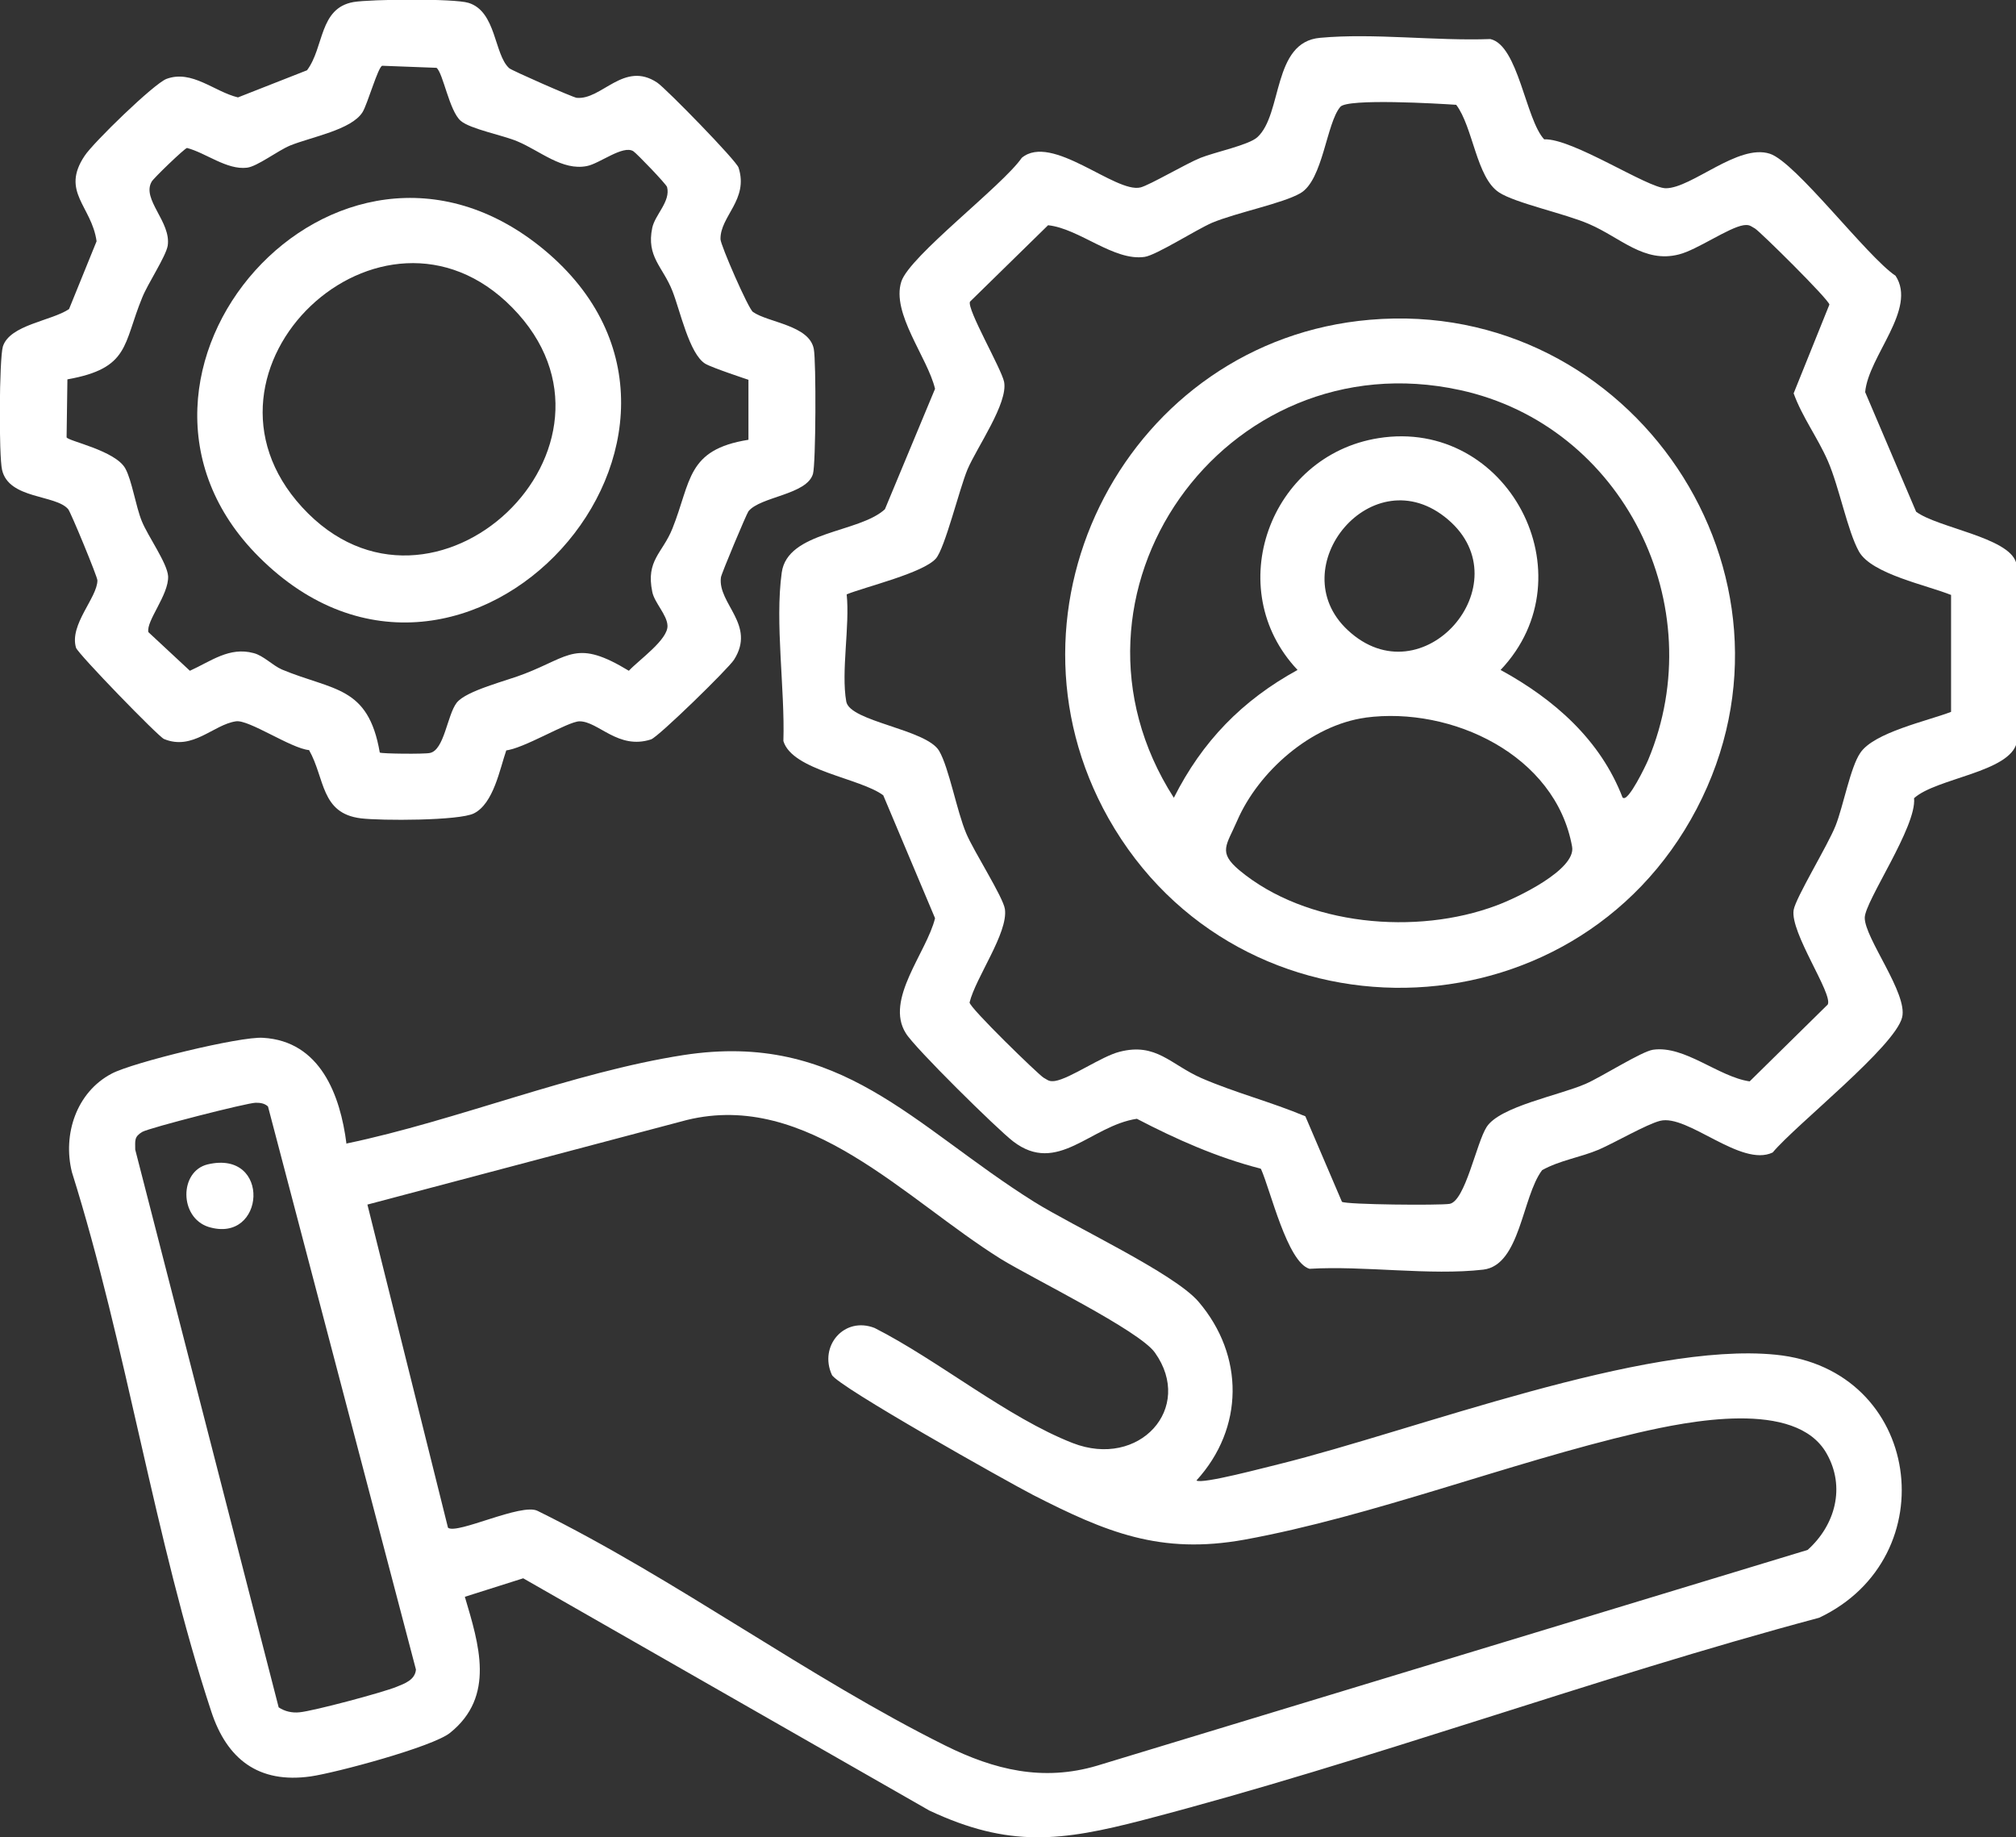
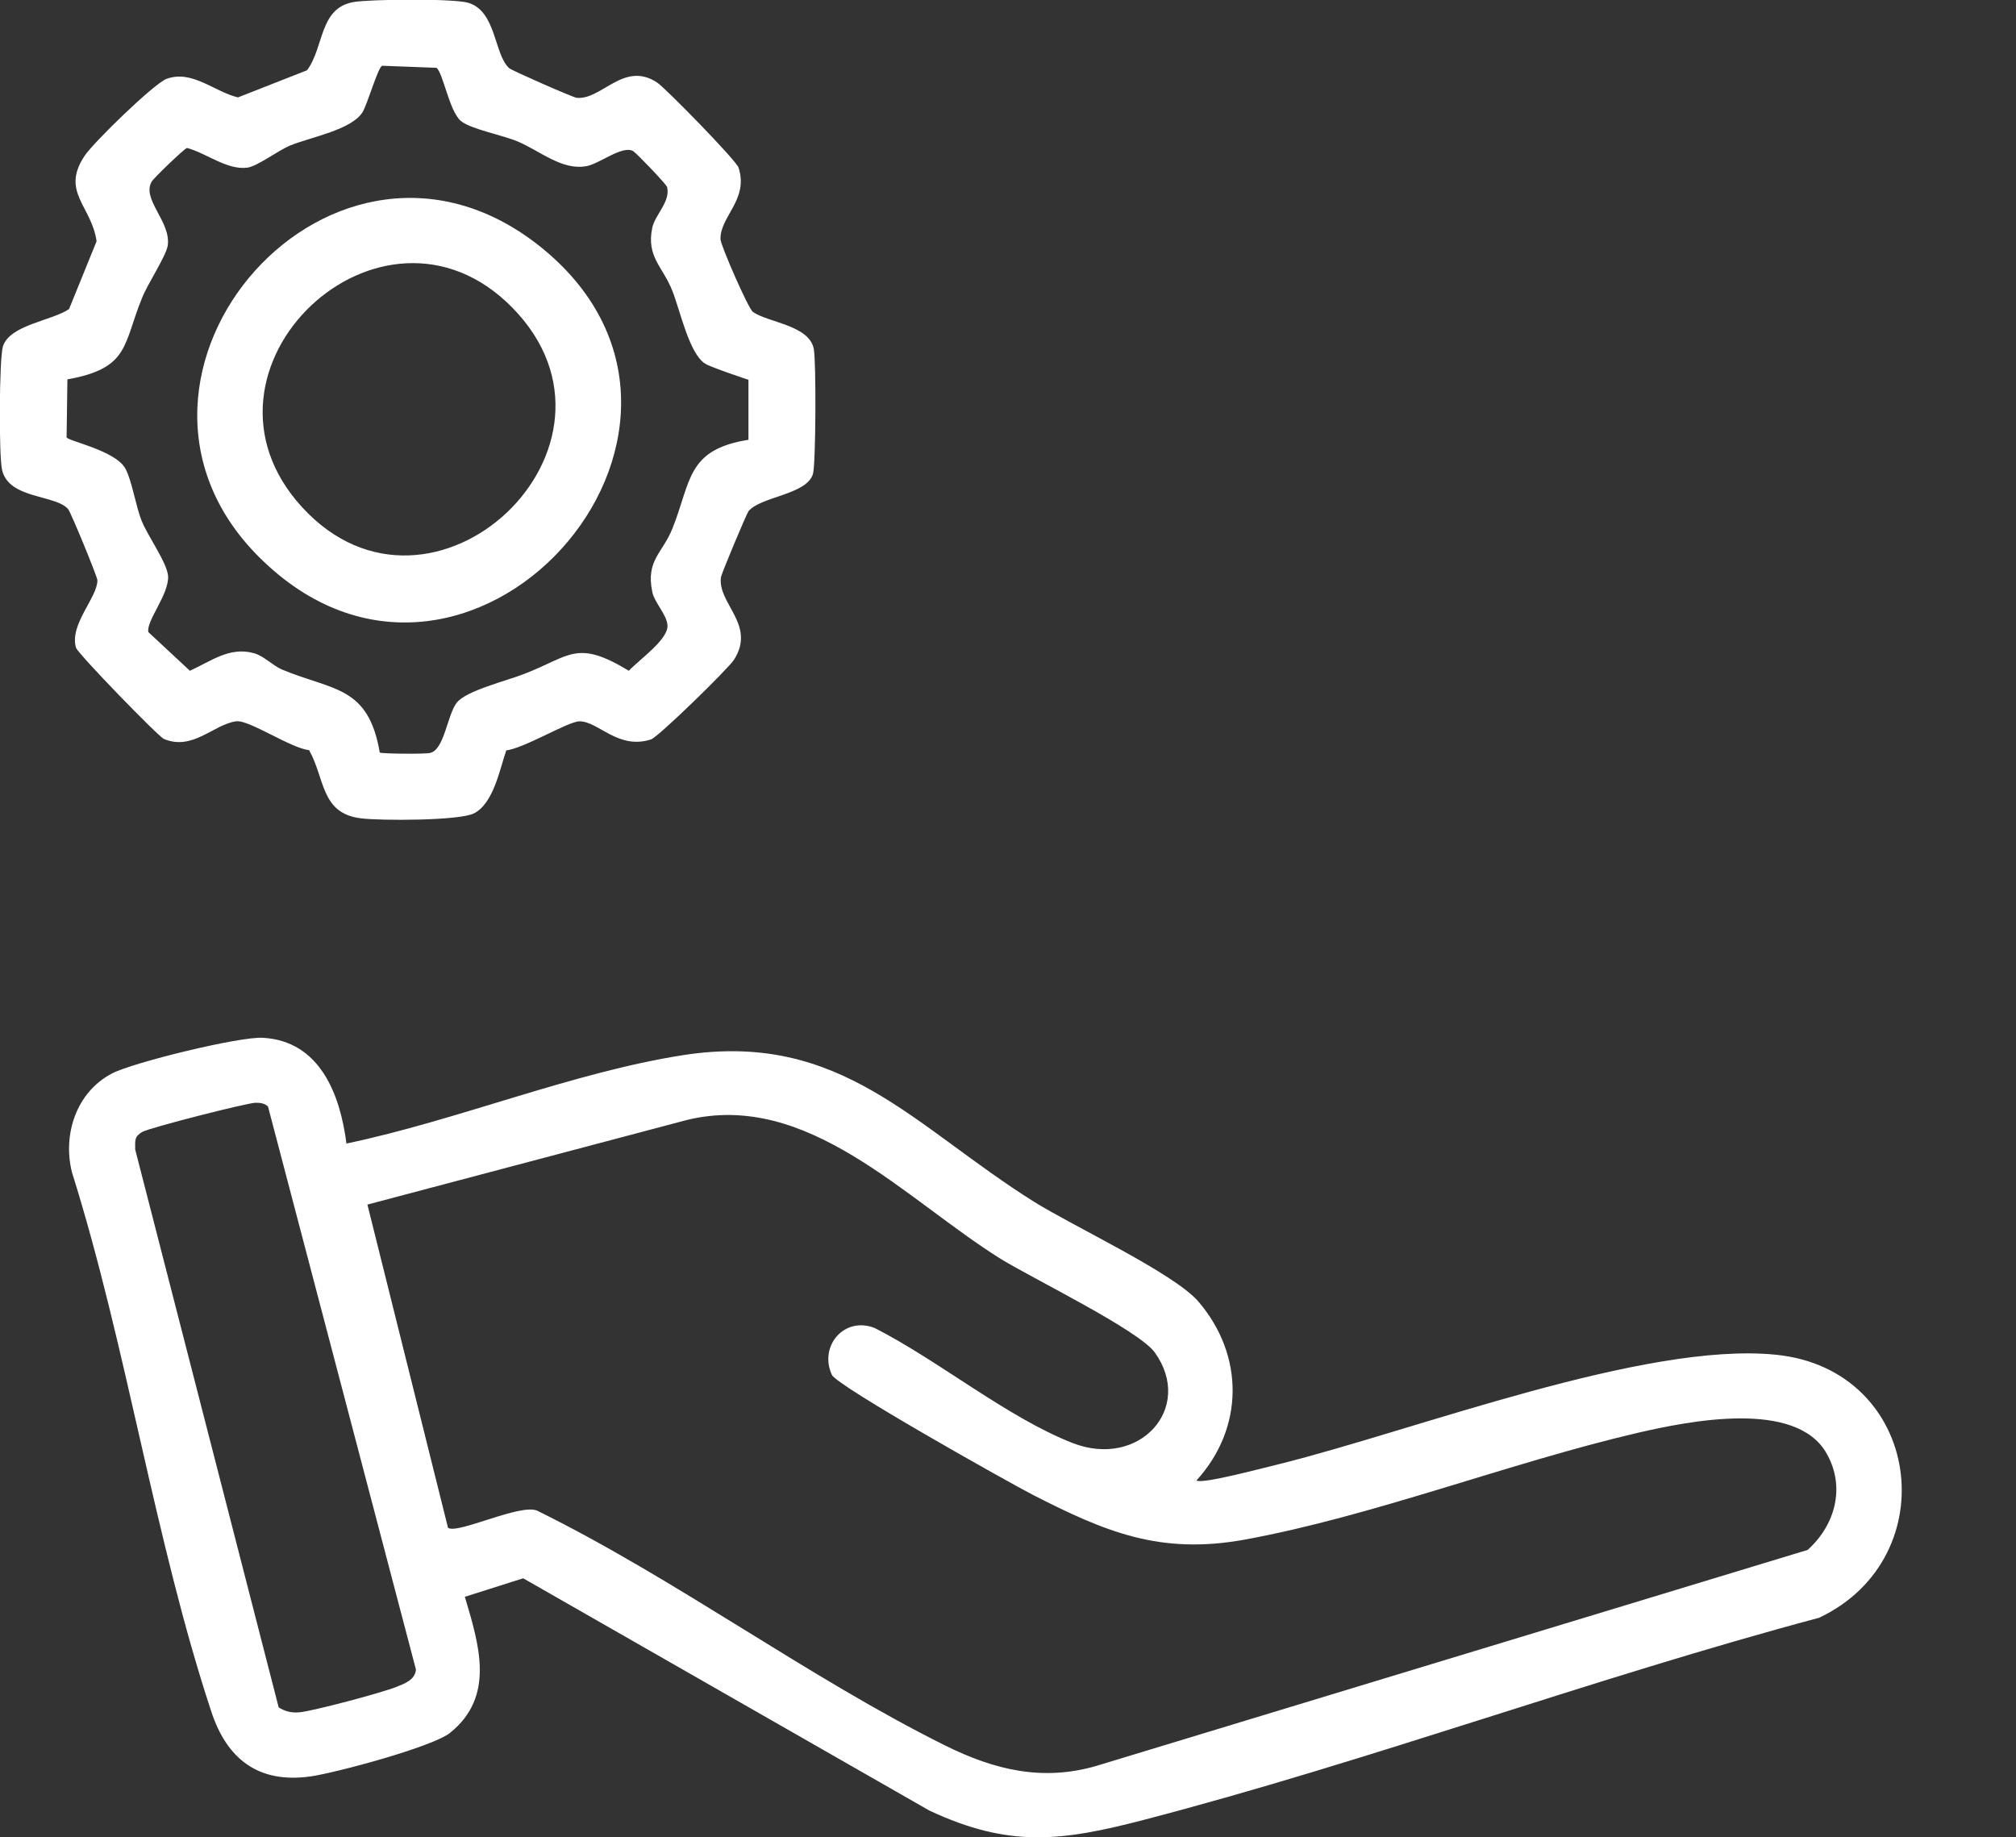
<svg xmlns="http://www.w3.org/2000/svg" id="Capa_2" data-name="Capa 2" viewBox="0 0 49.05 44.7">
  <rect x="0" y="0" width="49.05" height="44.7" fill="#333333" stroke="none" />
  <defs>
    <style>
      .cls-1 {
        fill: #fff;
      }
    </style>
  </defs>
  <g id="Capa_8" data-name="Capa 8">
    <g>
      <g>
        <path class="cls-1" d="M8.44,27.82c2.68-.56,5.49-1.73,8.19-2.15,3.83-.59,5.58,1.72,8.53,3.57.96.6,3.41,1.74,4,2.43,1.12,1.31,1.11,3.08-.05,4.35.13.1,1.72-.33,2.02-.4,3.3-.82,8.88-2.98,12.07-2.66,3.56.35,4.17,4.93,1.06,6.4-5.5,1.47-10.95,3.49-16.44,4.92-2,.52-3.27.68-5.21-.23l-9.88-5.65-1.42.45c.34,1.15.75,2.42-.36,3.31-.42.34-2.77.97-3.39,1.06-1.27.18-2.04-.42-2.42-1.58-1.38-4.18-2.06-8.89-3.39-13.12-.23-.92.11-1.95.97-2.4.51-.27,3.13-.91,3.68-.87,1.39.08,1.88,1.39,2.03,2.58ZM6.78,41.54c.15.1.33.14.51.12.33-.03,2.02-.48,2.36-.62.2-.08.45-.17.47-.42l-3.6-13.7c-.09-.08-.19-.09-.3-.09-.2,0-2.59.61-2.76.71-.2.12-.17.21-.17.43l3.49,13.57ZM8.94,29.31l1.96,7.86c.22.17,1.79-.61,2.18-.41,3.37,1.66,6.58,4.05,9.92,5.71,1.19.59,2.37.88,3.69.49l17.29-5.25c.67-.6.93-1.53.46-2.35-.75-1.32-3.37-.78-4.59-.5-3.13.73-6.45,2.03-9.57,2.6-2.05.37-3.37-.18-5.15-1.09-.6-.31-4.77-2.65-4.89-2.92-.32-.7.3-1.43,1.04-1.14,1.54.78,3.23,2.18,4.82,2.8,1.62.63,2.96-.85,2-2.2-.38-.54-2.97-1.8-3.75-2.28-2.34-1.46-4.7-4.1-7.64-3.38l-7.78,2.06Z" />
-         <path class="cls-1" d="M30.66,28.43c-1.05-.27-2.04-.71-3-1.21-1.13.17-1.93,1.38-3.01.55-.38-.29-2.4-2.28-2.61-2.63-.52-.82.51-1.97.71-2.8l-1.26-2.99c-.56-.42-2.21-.6-2.43-1.32.04-1.26-.21-2.88-.04-4.1.14-1.01,1.88-.96,2.51-1.54l1.22-2.93c-.18-.76-1.07-1.84-.82-2.61.2-.62,2.46-2.33,2.93-3.01.73-.61,2.28.87,2.89.72.23-.06,1.11-.58,1.46-.72s1.17-.31,1.38-.5c.62-.56.36-2.32,1.53-2.42,1.3-.12,2.81.08,4.14.03.68.15.86,1.96,1.31,2.44.69-.03,2.52,1.19,2.96,1.19.63,0,1.76-1.09,2.53-.84.63.2,2.36,2.5,3.06,2.97.53.81-.66,1.95-.74,2.83l1.24,2.91c.52.39,2.24.62,2.43,1.23l.02,4.38c-.16.73-1.96.87-2.5,1.36.07.69-1.2,2.51-1.2,2.91,0,.5,1.05,1.84.91,2.42-.17.71-2.58,2.61-3.15,3.29-.77.37-2.07-.94-2.74-.77-.32.08-1.1.53-1.49.7-.45.19-.95.26-1.38.5-.49.65-.53,2.31-1.43,2.42-1.3.15-2.9-.1-4.23-.02-.54-.16-.95-1.92-1.18-2.43ZM47.48,14.48c-.58-.24-1.94-.51-2.25-1.06-.28-.5-.48-1.57-.76-2.21-.25-.57-.62-1.06-.83-1.64l.87-2.16c-.02-.13-1.68-1.77-1.81-1.85-.11-.06-.13-.1-.28-.08-.37.06-1.13.6-1.57.71-.85.22-1.42-.41-2.19-.74-.57-.25-1.8-.51-2.19-.77-.55-.36-.63-1.59-1.04-2.13-.44-.03-2.65-.16-2.82.05-.34.4-.42,1.78-.97,2.1-.43.25-1.55.47-2.15.72-.39.17-1.36.79-1.64.83-.75.11-1.59-.69-2.35-.77l-1.9,1.86c-.08.18.76,1.62.83,1.95.1.52-.66,1.59-.89,2.13-.2.48-.55,1.92-.77,2.17-.31.35-1.69.68-2.17.87.08.77-.14,1.88-.01,2.61.09.49,1.95.67,2.26,1.2.24.41.43,1.47.66,2.01.18.43.9,1.55.94,1.84.08.58-.71,1.66-.86,2.27,0,.13,1.68,1.76,1.8,1.83.11.06.13.1.28.08.37-.06,1.13-.6,1.57-.71.89-.23,1.24.31,1.99.64.83.36,1.7.58,2.53.93l.89,2.08c.11.07,2.37.09,2.62.05.38-.07.65-1.48.9-1.87.32-.5,1.77-.77,2.41-1.05.39-.17,1.36-.79,1.64-.83.77-.11,1.59.66,2.35.77l1.9-1.87c.13-.26-.92-1.75-.83-2.3.05-.3.83-1.57,1.02-2.05s.36-1.42.6-1.77c.33-.5,1.64-.78,2.21-1v-2.84Z" />
        <path class="cls-1" d="M12.32,18.25c-.16.46-.31,1.3-.79,1.54-.36.18-2.27.18-2.75.12-.98-.12-.87-.97-1.26-1.66-.44-.04-1.47-.75-1.78-.7-.55.08-1.05.72-1.75.43-.14-.06-2.09-2.07-2.14-2.22-.17-.56.52-1.22.52-1.64,0-.09-.65-1.66-.71-1.73-.3-.36-1.45-.24-1.61-.96-.08-.34-.07-2.69.02-3,.17-.53,1.18-.62,1.61-.91l.67-1.65c-.12-.86-.88-1.2-.29-2.08.21-.32,1.68-1.75,1.99-1.87.62-.23,1.16.31,1.74.45l1.68-.66c.42-.56.29-1.51,1.13-1.66.41-.07,2.45-.09,2.8.02.68.21.62,1.26.99,1.59.07.06,1.55.71,1.64.72.61.06,1.15-.91,1.96-.37.21.14,1.93,1.9,1.98,2.07.25.78-.45,1.18-.44,1.74,0,.14.68,1.7.79,1.77.37.26,1.37.32,1.48.9.06.3.05,2.8-.02,3.04-.15.51-1.28.55-1.57.91-.05.07-.66,1.52-.67,1.61-.08.64.86,1.15.32,2-.13.21-1.84,1.88-2.02,1.94-.8.26-1.28-.44-1.74-.44-.28,0-1.38.68-1.81.71ZM18.21,9.24s-.88-.29-1.05-.39c-.39-.24-.61-1.29-.8-1.77-.23-.59-.64-.83-.49-1.54.07-.32.45-.64.36-.99-.02-.07-.73-.81-.82-.87-.25-.16-.82.3-1.13.36-.6.12-1.14-.37-1.69-.6-.35-.15-1.15-.3-1.38-.5-.28-.24-.43-1.17-.59-1.29l-1.32-.05c-.1.02-.36.94-.48,1.13-.27.43-1.24.6-1.76.81-.31.13-.8.51-1.05.54-.49.06-1-.36-1.46-.48-.06.01-.82.74-.86.82-.25.43.48.98.39,1.56-.05.27-.49.93-.62,1.26-.47,1.14-.3,1.72-1.82,1.99l-.02,1.41c.03.09,1.19.32,1.43.76.16.29.25.91.4,1.28s.62,1.02.64,1.34c.02.45-.54,1.09-.48,1.36l1.01.94c.51-.23.96-.59,1.55-.43.24.06.46.3.69.4,1.25.52,2.1.39,2.38,2.02.05.03,1.09.04,1.22.01.35-.07.42-.92.65-1.22s1.24-.54,1.66-.71c1.11-.43,1.26-.84,2.53-.07.24-.26.96-.76.94-1.1-.01-.26-.32-.56-.37-.82-.16-.77.25-.94.49-1.54.46-1.15.34-1.92,1.85-2.16v-1.46Z" />
-         <path class="cls-1" d="M5.05,28.33c1.56-.37,1.41,1.95.02,1.52-.71-.23-.71-1.35-.02-1.52Z" />
-         <path class="cls-1" d="M33.33,7.78c6.37-.55,10.93,6.21,7.95,11.9-2.98,5.69-11.14,5.84-14.31.23-2.9-5.15.5-11.63,6.36-12.13ZM39.49,19.41c.13.1.56-.8.61-.92,1.57-3.75-.61-8.14-4.58-9-5.74-1.25-10.13,4.98-6.96,9.92.69-1.37,1.66-2.37,3.01-3.11-1.86-1.97-.68-5.22,1.97-5.64,3.14-.5,5.16,3.33,2.97,5.64,1.3.71,2.43,1.7,2.97,3.11ZM32.79,15.33c1.82,1.7,4.27-1.13,2.44-2.69-1.83-1.56-4.07,1.17-2.44,2.69ZM33.23,17.46c-1.33.18-2.61,1.31-3.13,2.51-.26.6-.47.76.05,1.2,1.63,1.36,4.32,1.59,6.26.86.49-.18,1.94-.87,1.84-1.43-.4-2.23-2.93-3.42-5.03-3.14Z" />
      </g>
-       <path class="cls-1" d="M6.3,13.55c-4.43-4.42,1.87-11.66,6.93-7.48,5.35,4.43-1.9,12.51-6.93,7.48ZM12.46,7.48c-3.18-3.23-8.18,1.51-5.11,4.86,3.17,3.46,8.42-1.5,5.11-4.86Z" />
+       <path class="cls-1" d="M6.3,13.55c-4.43-4.42,1.87-11.66,6.93-7.48,5.35,4.43-1.9,12.51-6.93,7.48ZM12.46,7.48c-3.18-3.23-8.18,1.51-5.11,4.86,3.17,3.46,8.42-1.5,5.11-4.86" />
    </g>
  </g>
</svg>